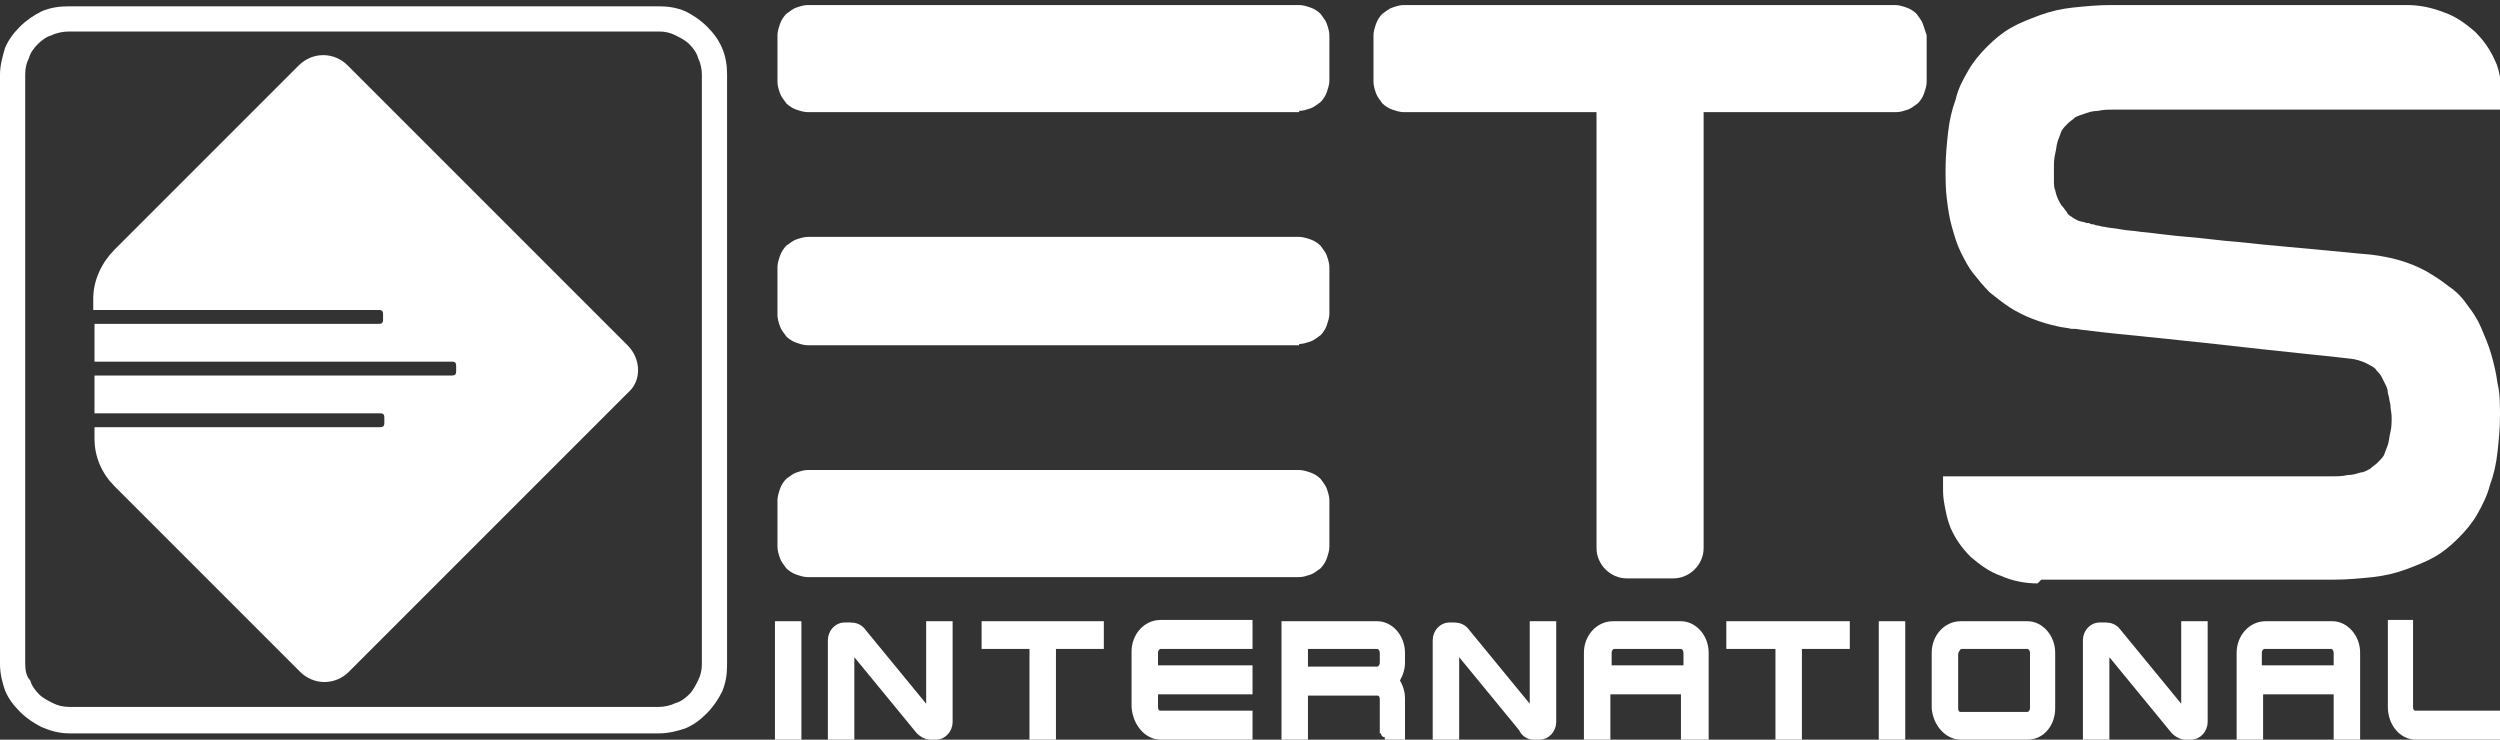
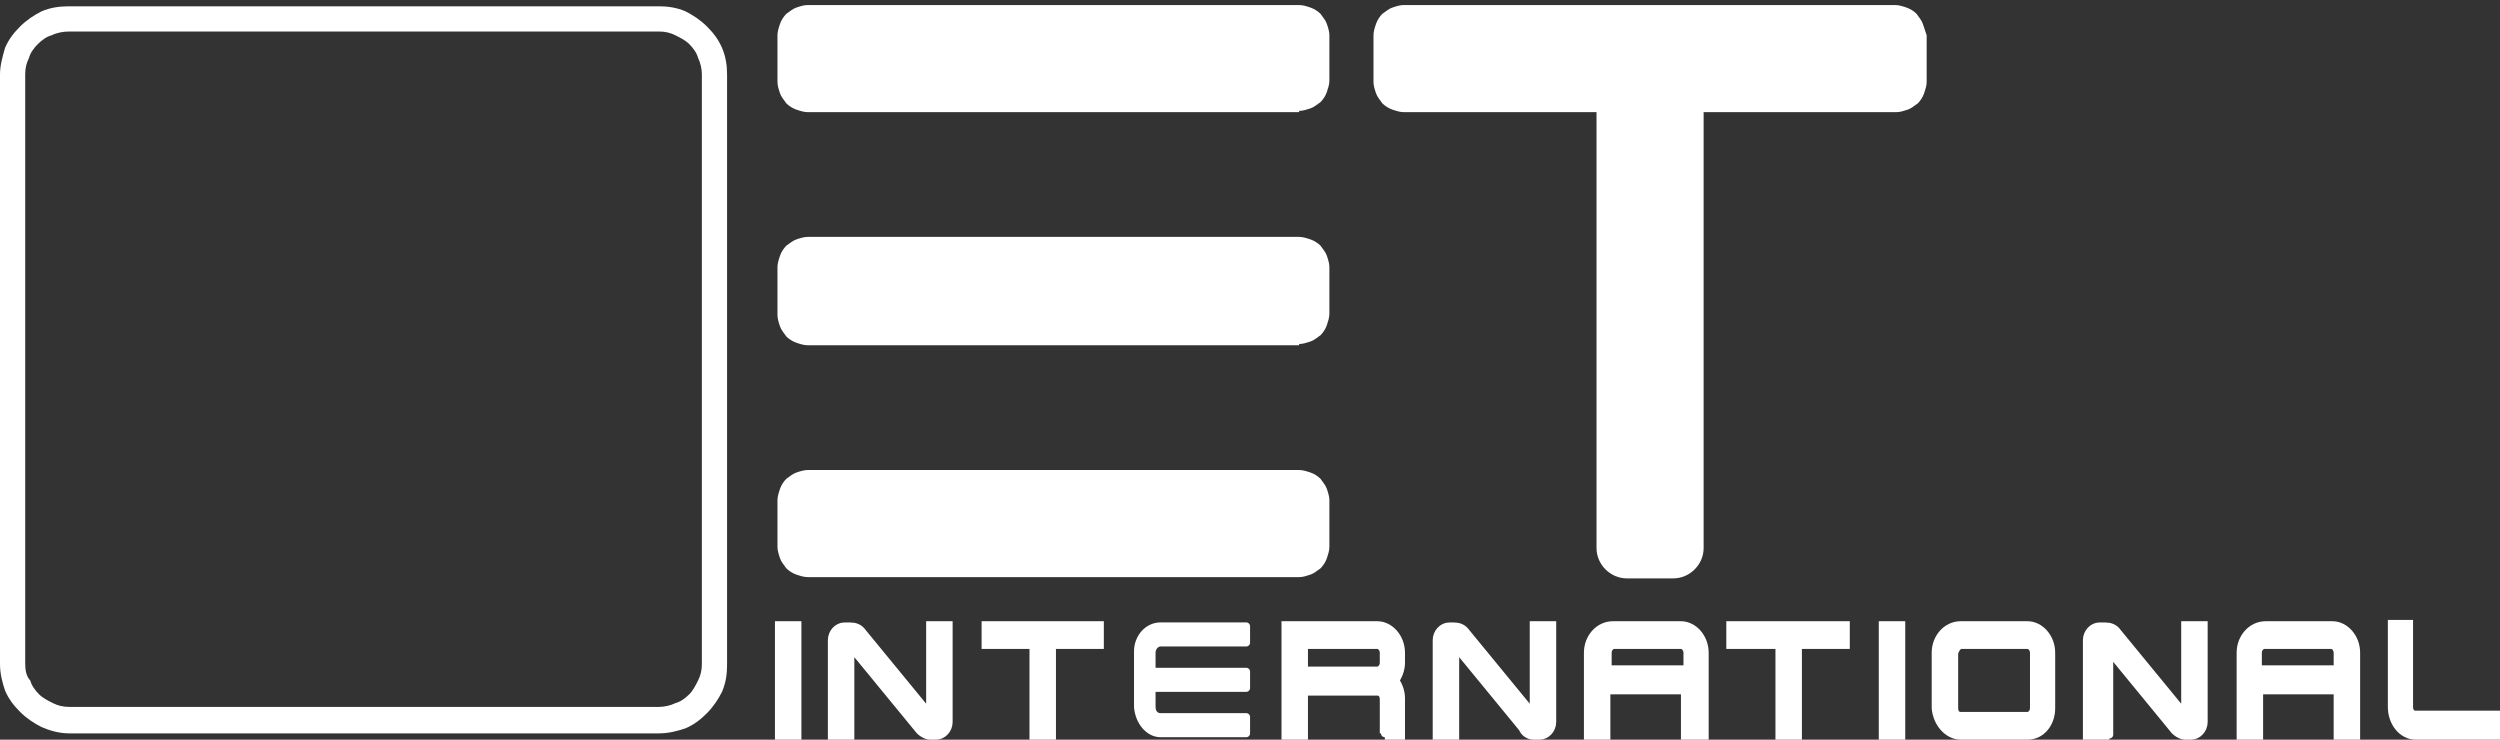
<svg xmlns="http://www.w3.org/2000/svg" version="1.1" id="Livello_1" x="0px" y="0px" viewBox="0 0 198.4 58.7" style="enable-background:new 0 0 198.4 58.7;" xml:space="preserve">
  <rect x="0" y="0" width="198.4" height="58.7" fill="#333333" stroke="none" />
  <style type="text/css">
	.st0{fill:#FFFFFF;stroke:#FFFFFF;stroke-miterlimit:10;}
	.st1{fill:#FFFFFF;stroke:#FFFFFF;stroke-width:0.611;stroke-linecap:round;stroke-linejoin:round;}
	.st2{fill-rule:evenodd;clip-rule:evenodd;fill:#FFFFFF;}
</style>
  <g>
    <g>
      <rect x="62" y="49.8" class="st0" width="1.1" height="8.4" />
      <rect x="62" y="49.8" class="st1" width="1.1" height="8.4" />
      <path class="st0" d="M73.8,58.2h0.5c0.4,0,0.8-0.4,0.8-0.9v-7.5H74v7.2h-0.2h0l-5.5-6.7c-0.2-0.3-0.5-0.4-0.8-0.4h-0.5    c-0.4,0-0.8,0.4-0.8,0.9v7.5h1.1V51h0.2c0,0,0,0,0,0l5.5,6.7C73.2,58,73.6,58.2,73.8,58.2z" />
      <path class="st1" d="M73.8,58.2h0.5c0.4,0,0.8-0.4,0.8-0.9v-7.5H74v7.2h-0.2h0l-5.5-6.7c-0.2-0.3-0.5-0.4-0.8-0.4h-0.5    c-0.4,0-0.8,0.4-0.8,0.9v7.5h1.1V51h0.2c0,0,0,0,0,0l5.5,6.7C73.2,58,73.6,58.2,73.8,58.2z" />
      <polygon class="st0" points="82.2,58.2 83.3,58.2 83.3,51 87.1,51 87.1,49.8 78.4,49.8 78.4,51 82.2,51   " />
      <polygon class="st1" points="82.2,58.2 83.3,58.2 83.3,51 87.1,51 87.1,49.8 78.4,49.8 78.4,51 82.2,51   " />
-       <path class="st0" d="M92.1,58.2h6.8v-1.3h-6.8c-0.4,0-0.7-0.3-0.7-0.8v-1.5h7.5v-1.3h-7.5v-1.5c0-0.4,0.3-0.8,0.7-0.8h6.8v-1.3    h-6.8c-1,0-1.8,0.9-1.8,2v4.4C90.4,57.3,91.2,58.2,92.1,58.2z" />
      <path class="st1" d="M92.1,58.2h6.8v-1.3h-6.8c-0.4,0-0.7-0.3-0.7-0.8v-1.5h7.5v-1.3h-7.5v-1.5c0-0.4,0.3-0.8,0.7-0.8h6.8v-1.3    h-6.8c-1,0-1.8,0.9-1.8,2v4.4C90.4,57.3,91.2,58.2,92.1,58.2z" />
      <path class="st0" d="M109.9,58.2h1.1v-2.8c0-0.5-0.2-1-0.5-1.4c0.3-0.4,0.5-0.9,0.5-1.4v-0.8c0-1.1-0.8-2-1.7-2h-7.1v8.4h1.1V51h6    c0.4,0,0.7,0.4,0.7,0.8v0.8c0,0.4-0.3,0.8-0.7,0.8h-5.5v1.3h5.5c0.4,0,0.7,0.3,0.7,0.8V58.2z" />
      <path class="st1" d="M109.9,58.2h1.1v-2.8c0-0.5-0.2-1-0.5-1.4c0.3-0.4,0.5-0.9,0.5-1.4v-0.8c0-1.1-0.8-2-1.7-2h-7.1v8.4h1.1V51h6    c0.4,0,0.7,0.4,0.7,0.8v0.8c0,0.4-0.3,0.8-0.7,0.8h-5.5v1.3h5.5c0.4,0,0.7,0.3,0.7,0.8V58.2z" />
      <path class="st0" d="M121.7,58.2h0.5c0.4,0,0.8-0.4,0.8-0.9v-7.5h-1.1v7.2h-0.2h0l-5.5-6.7c-0.2-0.3-0.5-0.4-0.8-0.4H115    c-0.4,0-0.8,0.4-0.8,0.9v7.5h1.1V51h0.2c0,0,0,0,0,0l5.5,6.7C121.1,58,121.4,58.2,121.7,58.2z" />
      <path class="st1" d="M121.7,58.2h0.5c0.4,0,0.8-0.4,0.8-0.9v-7.5h-1.1v7.2h-0.2h0l-5.5-6.7c-0.2-0.3-0.5-0.4-0.8-0.4H115    c-0.4,0-0.8,0.4-0.8,0.9v7.5h1.1V51h0.2c0,0,0,0,0,0l5.5,6.7C121.1,58,121.4,58.2,121.7,58.2z" />
      <path class="st0" d="M134,53.3h-6.6v-1.5c0-0.4,0.3-0.8,0.7-0.8h5.3c0.4,0,0.7,0.4,0.7,0.8V53.3z M134,58.2h1.1v-6.4    c0-1.1-0.8-2-1.7-2H128c-1,0-1.8,0.9-1.8,2v6.4h1.1v-3.6h6.6V58.2z" />
      <path class="st1" d="M134,53.3h-6.6v-1.5c0-0.4,0.3-0.8,0.7-0.8h5.3c0.4,0,0.7,0.4,0.7,0.8V53.3z M134,58.2h1.1v-6.4    c0-1.1-0.8-2-1.7-2H128c-1,0-1.8,0.9-1.8,2v6.4h1.1v-3.6h6.6V58.2z" />
      <polygon class="st0" points="141.4,58.2 142.5,58.2 142.5,51 146.3,51 146.3,49.8 137.5,49.8 137.5,51 141.4,51   " />
      <polygon class="st1" points="141.4,58.2 142.5,58.2 142.5,51 146.3,51 146.3,49.8 137.5,49.8 137.5,51 141.4,51   " />
      <rect x="149.6" y="49.8" class="st0" width="1.1" height="8.4" />
      <rect x="149.6" y="49.8" class="st1" width="1.1" height="8.4" />
      <path class="st0" d="M155.6,51h5.3c0.4,0,0.7,0.4,0.7,0.8v4.4c0,0.4-0.3,0.8-0.7,0.8h-5.3c-0.4,0-0.7-0.3-0.7-0.8v-4.4    C155,51.4,155.3,51,155.6,51z M155.6,58.2h5.3c1,0,1.7-0.9,1.7-2v-4.4c0-1.1-0.8-2-1.7-2h-5.3c-1,0-1.8,0.9-1.8,2v4.4    C153.9,57.3,154.7,58.2,155.6,58.2z" />
      <path class="st1" d="M155.6,51h5.3c0.4,0,0.7,0.4,0.7,0.8v4.4c0,0.4-0.3,0.8-0.7,0.8h-5.3c-0.4,0-0.7-0.3-0.7-0.8v-4.4    C155,51.4,155.3,51,155.6,51z M155.6,58.2h5.3c1,0,1.7-0.9,1.7-2v-4.4c0-1.1-0.8-2-1.7-2h-5.3c-1,0-1.8,0.9-1.8,2v4.4    C153.9,57.3,154.7,58.2,155.6,58.2z" />
      <path class="st0" d="M173.4,58.2h0.5c0.4,0,0.8-0.4,0.8-0.9v-7.5h-1.1v7.2h-0.2h0l-5.5-6.7c-0.2-0.3-0.5-0.4-0.8-0.4h-0.5    c-0.4,0-0.8,0.4-0.8,0.9v7.5h1.1V51h0.2c0,0,0,0,0,0l5.5,6.7C172.8,58,173.2,58.2,173.4,58.2z" />
-       <path class="st1" d="M173.4,58.2h0.5c0.4,0,0.8-0.4,0.8-0.9v-7.5h-1.1v7.2h-0.2h0l-5.5-6.7c-0.2-0.3-0.5-0.4-0.8-0.4h-0.5    c-0.4,0-0.8,0.4-0.8,0.9v7.5h1.1V51h0.2c0,0,0,0,0,0l5.5,6.7C172.8,58,173.2,58.2,173.4,58.2z" />
+       <path class="st1" d="M173.4,58.2h0.5c0.4,0,0.8-0.4,0.8-0.9v-7.5h-1.1v7.2h-0.2h0l-5.5-6.7c-0.2-0.3-0.5-0.4-0.8-0.4c-0.4,0-0.8,0.4-0.8,0.9v7.5h1.1V51h0.2c0,0,0,0,0,0l5.5,6.7C172.8,58,173.2,58.2,173.4,58.2z" />
      <path class="st0" d="M185.7,53.3H179v-1.5c0-0.4,0.3-0.8,0.7-0.8h5.3c0.4,0,0.7,0.4,0.7,0.8V53.3z M185.7,58.2h1.1v-6.4    c0-1.1-0.8-2-1.7-2h-5.3c-1,0-1.8,0.9-1.8,2v6.4h1.1v-3.6h6.6V58.2z" />
      <path class="st1" d="M185.7,53.3H179v-1.5c0-0.4,0.3-0.8,0.7-0.8h5.3c0.4,0,0.7,0.4,0.7,0.8V53.3z M185.7,58.2h1.1v-6.4    c0-1.1-0.8-2-1.7-2h-5.3c-1,0-1.8,0.9-1.8,2v6.4h1.1v-3.6h6.6V58.2z" />
      <path class="st0" d="M191.7,58.2h6.3v-1.3h-6.3c-0.4,0-0.7-0.3-0.7-0.8v-6.4H190v6.4C190,57.3,190.8,58.2,191.7,58.2z" />
      <path class="st1" d="M191.7,58.2h6.3v-1.3h-6.3c-0.4,0-0.7-0.3-0.7-0.8v-6.4H190v6.4C190,57.3,190.8,58.2,191.7,58.2z" />
    </g>
    <path class="st2" d="M57.3,3.8c-0.3-0.7-0.7-1.2-1.2-1.7s-1.1-0.9-1.7-1.2c-0.7-0.3-1.4-0.4-2.1-0.4H5.5C4.7,0.5,4,0.6,3.3,0.9   C2.7,1.2,2.1,1.6,1.6,2.1S0.7,3.1,0.4,3.8C0.2,4.5,0,5.2,0,5.9v46.8c0,0.8,0.2,1.5,0.4,2.1c0.3,0.7,0.7,1.2,1.2,1.7   c0.5,0.5,1.1,0.9,1.7,1.2C4,58,4.7,58.2,5.5,58.2h46.8c0.8,0,1.5-0.2,2.1-0.4c0.7-0.3,1.2-0.7,1.7-1.2c0.5-0.5,0.9-1.1,1.2-1.7   c0.3-0.7,0.4-1.4,0.4-2.1V5.9C57.7,5.2,57.6,4.5,57.3,3.8z M55.7,52.7c0,0.5-0.1,0.9-0.3,1.3c-0.2,0.4-0.4,0.8-0.7,1.1   c-0.3,0.3-0.7,0.6-1.1,0.7c-0.4,0.2-0.9,0.3-1.3,0.3H5.5c-0.5,0-0.9-0.1-1.3-0.3c-0.4-0.2-0.8-0.4-1.1-0.7   c-0.3-0.3-0.6-0.7-0.7-1.1C2.1,53.7,2,53.2,2,52.7V5.9C2,5.4,2.1,5,2.3,4.6C2.4,4.2,2.7,3.8,3,3.5c0.3-0.3,0.7-0.6,1.1-0.7   C4.5,2.6,5,2.5,5.5,2.5h46.8c0.5,0,0.9,0.1,1.3,0.3c0.4,0.2,0.8,0.4,1.1,0.7c0.3,0.3,0.6,0.7,0.7,1.1c0.2,0.4,0.3,0.9,0.3,1.3V52.7   z" />
-     <path class="st2" d="M162,46L162,46l23.3,0c1,0,2-0.1,3-0.2c0.9-0.1,1.8-0.3,2.6-0.6c0.8-0.3,1.6-0.6,2.3-1   c0.7-0.4,1.3-0.9,1.9-1.5c0.6-0.6,1.1-1.2,1.5-1.9c0.4-0.7,0.8-1.5,1-2.3c0.3-0.8,0.5-1.7,0.6-2.6c0.1-0.9,0.2-1.9,0.2-2.9   c0-0.9,0-1.8-0.2-2.6c-0.1-0.8-0.3-1.6-0.5-2.3c-0.2-0.7-0.5-1.4-0.8-2.1c-0.3-0.7-0.7-1.3-1.1-1.8c-0.4-0.6-0.9-1.1-1.5-1.5   c-0.5-0.4-1.1-0.8-1.8-1.2c-1.3-0.7-2.7-1.1-4.4-1.3l0,0l0,0c0,0-1.3-0.1-3.2-0.3c-2-0.2-4.6-0.4-7.3-0.7c-1.4-0.1-2.7-0.3-4-0.4   c-1.3-0.1-2.6-0.3-3.7-0.4c-0.6-0.1-1.1-0.1-1.6-0.2c-0.5-0.1-0.9-0.1-1.3-0.2c-0.2,0-0.4-0.1-0.5-0.1c-0.2,0-0.3-0.1-0.4-0.1   c-0.1,0-0.2,0-0.3-0.1c0,0-0.1,0-0.1,0c0,0-0.1,0-0.1,0c-0.2-0.1-0.5-0.1-0.7-0.2c-0.2-0.1-0.4-0.2-0.5-0.3   c-0.2-0.1-0.3-0.2-0.4-0.4c-0.1-0.1-0.2-0.3-0.4-0.5c-0.2-0.3-0.4-0.7-0.5-1.2c-0.1-0.2-0.1-0.5-0.1-0.8c0-0.3,0-0.6,0-0.9   c0-0.4,0-0.8,0.1-1.2c0.1-0.4,0.1-0.7,0.2-1c0.1-0.3,0.2-0.5,0.3-0.8c0.1-0.2,0.3-0.4,0.5-0.6c0.2-0.2,0.4-0.3,0.6-0.5   c0.2-0.1,0.5-0.2,0.8-0.3c0.3-0.1,0.6-0.2,1-0.2c0.4-0.1,0.8-0.1,1.2-0.1l30.9,0V7.5c0-0.5-0.1-1-0.2-1.4c-0.1-0.5-0.2-0.9-0.4-1.3   c-0.4-0.9-0.9-1.6-1.6-2.3c-0.7-0.6-1.5-1.2-2.4-1.5C193,0.6,192,0.4,191,0.4h-23.5c-1,0-2,0.1-3,0.2c-0.9,0.1-1.8,0.3-2.6,0.6   c-0.8,0.3-1.6,0.6-2.3,1c-0.7,0.4-1.3,0.9-1.9,1.5c-0.6,0.6-1.1,1.2-1.5,1.9c-0.4,0.7-0.8,1.4-1,2.3c-0.3,0.8-0.5,1.7-0.6,2.6   c-0.1,0.9-0.2,1.9-0.2,2.9c0,0.8,0,1.6,0.1,2.4c0.1,0.8,0.2,1.5,0.4,2.2c0.2,0.7,0.4,1.4,0.7,2c0.3,0.6,0.6,1.2,1,1.7   c0.4,0.5,0.8,1,1.3,1.5c0.5,0.4,1,0.8,1.6,1.2c1.1,0.7,2.4,1.2,3.8,1.5c0.4,0.1,0.7,0.1,1.1,0.2c0,0,0,0,0,0c0,0,0,0,0,0   c0,0,0,0,0,0c0,0,0,0,0,0c0,0,0,0,0.1,0c0.1,0,0.1,0,0.2,0c0.2,0,0.5,0.1,0.8,0.1c0.7,0.1,1.6,0.2,2.6,0.3c2.1,0.2,4.9,0.5,7.7,0.8   c5.2,0.6,10.4,1.1,11,1.2c0.5,0.1,1,0.3,1.3,0.5c0.2,0.1,0.4,0.2,0.5,0.4c0.1,0.1,0.3,0.3,0.4,0.5c0.1,0.2,0.2,0.4,0.3,0.6   c0.1,0.2,0.2,0.4,0.2,0.7c0.1,0.3,0.1,0.5,0.2,0.9c0,0.3,0.1,0.7,0.1,1c0,0.4,0,0.8-0.1,1.2c-0.1,0.4-0.1,0.7-0.2,1   c-0.1,0.3-0.2,0.5-0.3,0.8c-0.1,0.2-0.3,0.4-0.5,0.6c-0.2,0.2-0.4,0.3-0.6,0.5c-0.2,0.1-0.5,0.3-0.8,0.3c-0.3,0.1-0.6,0.2-1,0.2   c-0.4,0.1-0.8,0.1-1.2,0.1l-30.9,0l0,1.2c0,0.5,0.1,1,0.2,1.5c0.1,0.5,0.2,0.9,0.4,1.4c0.4,0.9,0.9,1.6,1.6,2.3   c0.7,0.6,1.5,1.2,2.4,1.5c0.9,0.4,1.9,0.6,2.9,0.6L162,46z" />
    <path class="st2" d="M152.6,1.9c-0.1-0.3-0.3-0.5-0.5-0.8c-0.2-0.2-0.5-0.4-0.8-0.5c-0.3-0.1-0.6-0.2-0.9-0.2h-39   c-0.3,0-0.6,0.1-0.9,0.2c-0.3,0.1-0.5,0.3-0.8,0.5c-0.2,0.2-0.4,0.5-0.5,0.8c-0.1,0.3-0.2,0.6-0.2,0.9v3.7c0,0.3,0.1,0.6,0.2,0.9   c0.1,0.3,0.3,0.5,0.5,0.8c0.2,0.2,0.5,0.4,0.8,0.5c0.3,0.1,0.6,0.2,0.9,0.2l15.3,0l0,34.6c0,1.3,1.1,2.4,2.4,2.4h3.7   c1.3,0,2.4-1.1,2.4-2.4l0-34.6l15.3,0c0.3,0,0.6-0.1,0.9-0.2c0.3-0.1,0.5-0.3,0.8-0.5c0.2-0.2,0.4-0.5,0.5-0.8   c0.1-0.3,0.2-0.6,0.2-0.9V2.8C152.8,2.5,152.7,2.2,152.6,1.9z" />
    <g>
      <path class="st2" d="M103.1,8.8c0.3,0,0.6-0.1,0.9-0.2c0.3-0.1,0.5-0.3,0.8-0.5c0.2-0.2,0.4-0.5,0.5-0.8c0.1-0.3,0.2-0.6,0.2-0.9    V2.8c0-0.3-0.1-0.6-0.2-0.9c-0.1-0.3-0.3-0.5-0.5-0.8c-0.2-0.2-0.5-0.4-0.8-0.5c-0.3-0.1-0.6-0.2-0.9-0.2h-39    c-0.3,0-0.6,0.1-0.9,0.2c-0.3,0.1-0.5,0.3-0.8,0.5c-0.2,0.2-0.4,0.5-0.5,0.8c-0.1,0.3-0.2,0.6-0.2,0.9v3.7c0,0.3,0.1,0.6,0.2,0.9    c0.1,0.3,0.3,0.5,0.5,0.8c0.2,0.2,0.5,0.4,0.8,0.5c0.3,0.1,0.6,0.2,0.9,0.2H103.1z" />
      <path class="st2" d="M103.1,27.3c0.3,0,0.6-0.1,0.9-0.2c0.3-0.1,0.5-0.3,0.8-0.5c0.2-0.2,0.4-0.5,0.5-0.8c0.1-0.3,0.2-0.6,0.2-0.9    v-3.7c0-0.3-0.1-0.6-0.2-0.9c-0.1-0.3-0.3-0.5-0.5-0.8c-0.2-0.2-0.5-0.4-0.8-0.5c-0.3-0.1-0.6-0.2-0.9-0.2h-39    c-0.3,0-0.6,0.1-0.9,0.2c-0.3,0.1-0.5,0.3-0.8,0.5c-0.2,0.2-0.4,0.5-0.5,0.8c-0.1,0.3-0.2,0.6-0.2,0.9V25c0,0.3,0.1,0.6,0.2,0.9    c0.1,0.3,0.3,0.5,0.5,0.8c0.2,0.2,0.5,0.4,0.8,0.5c0.3,0.1,0.6,0.2,0.9,0.2H103.1z" />
      <path class="st2" d="M103.1,45.8c0.3,0,0.6-0.1,0.9-0.2c0.3-0.1,0.5-0.3,0.8-0.5c0.2-0.2,0.4-0.5,0.5-0.8c0.1-0.3,0.2-0.6,0.2-0.9    v-3.7c0-0.3-0.1-0.6-0.2-0.9c-0.1-0.3-0.3-0.5-0.5-0.8c-0.2-0.2-0.5-0.4-0.8-0.5c-0.3-0.1-0.6-0.2-0.9-0.2h-39    c-0.3,0-0.6,0.1-0.9,0.2c-0.3,0.1-0.5,0.3-0.8,0.5c-0.2,0.2-0.4,0.5-0.5,0.8c-0.1,0.3-0.2,0.6-0.2,0.9v3.7c0,0.3,0.1,0.6,0.2,0.9    c0.1,0.3,0.3,0.5,0.5,0.8c0.2,0.2,0.5,0.4,0.8,0.5c0.3,0.1,0.6,0.2,0.9,0.2H103.1z" />
    </g>
-     <path class="st2" d="M49.8,27.4L27.6,5.2c-1.1-1.1-2.8-1.1-3.9,0L9.1,19.8v0c-1,1-1.7,2.4-1.7,3.9v0.9h22.7c0.2,0,0.3,0.1,0.3,0.3   v0.5c0,0.2-0.1,0.3-0.3,0.3H7.5v3h28.4c0.2,0,0.3,0.1,0.3,0.3v0.5c0,0.2-0.1,0.3-0.3,0.3H7.5v3h22.7c0.2,0,0.3,0.1,0.3,0.3v0.5   c0,0.2-0.1,0.3-0.3,0.3H7.5v0.9c0,1.5,0.6,2.8,1.6,3.8v0l14.7,14.7c1.1,1.1,2.8,1.1,3.9,0l22.2-22.2C50.9,30.2,50.9,28.5,49.8,27.4   z" />
  </g>
</svg>